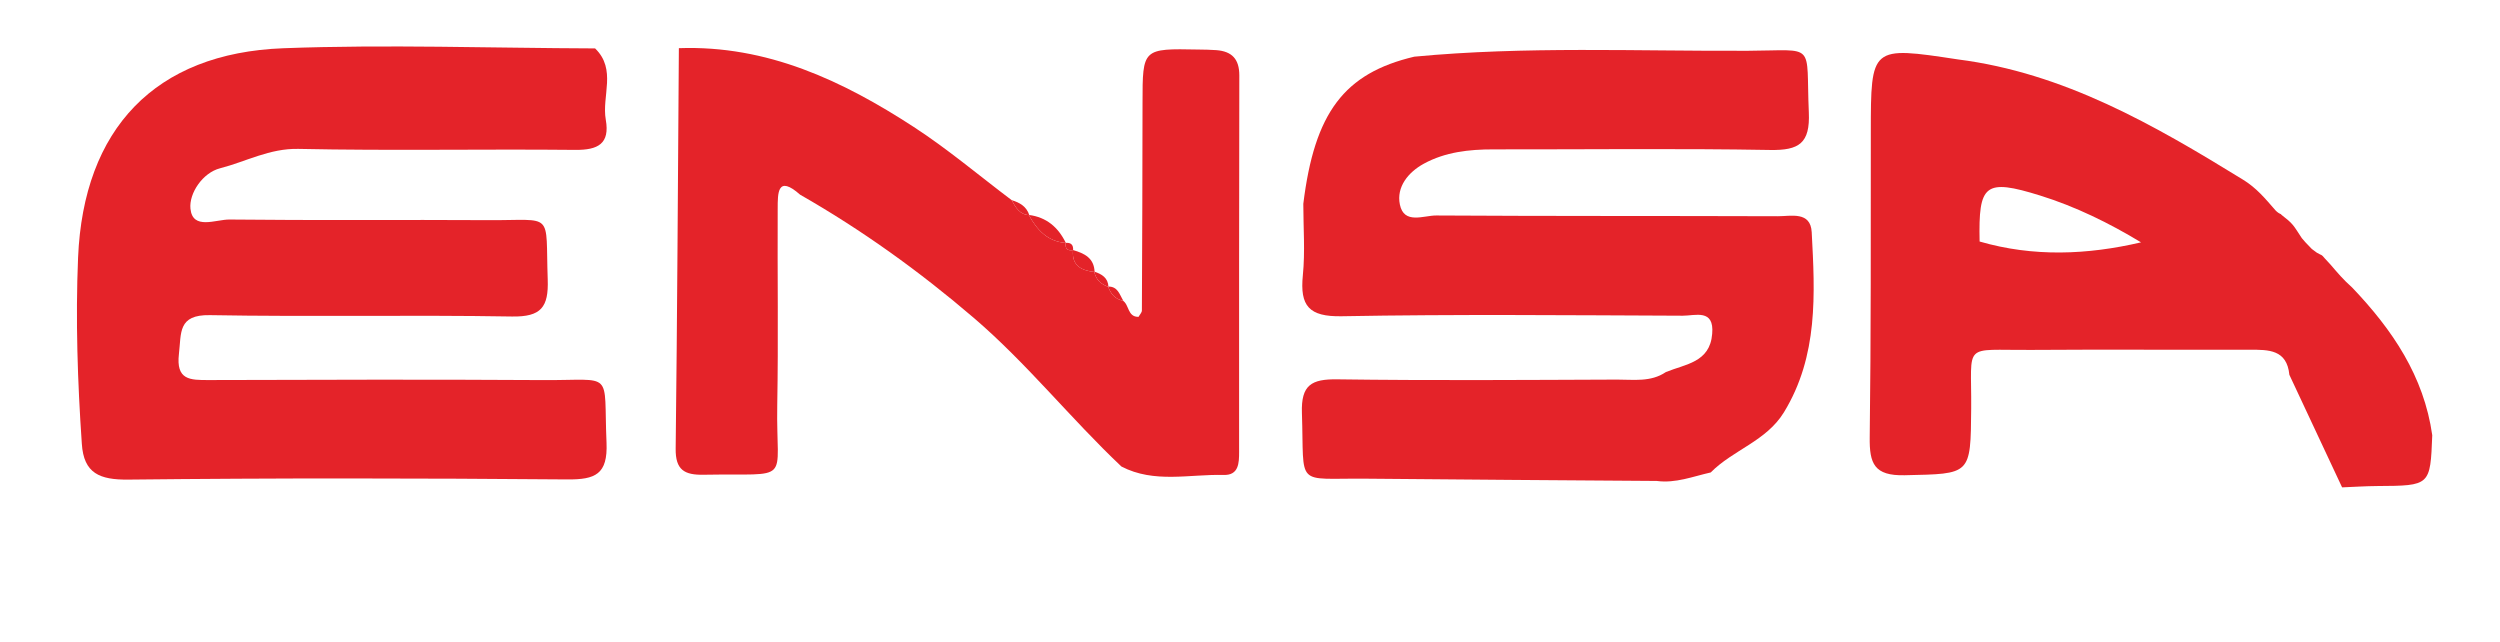
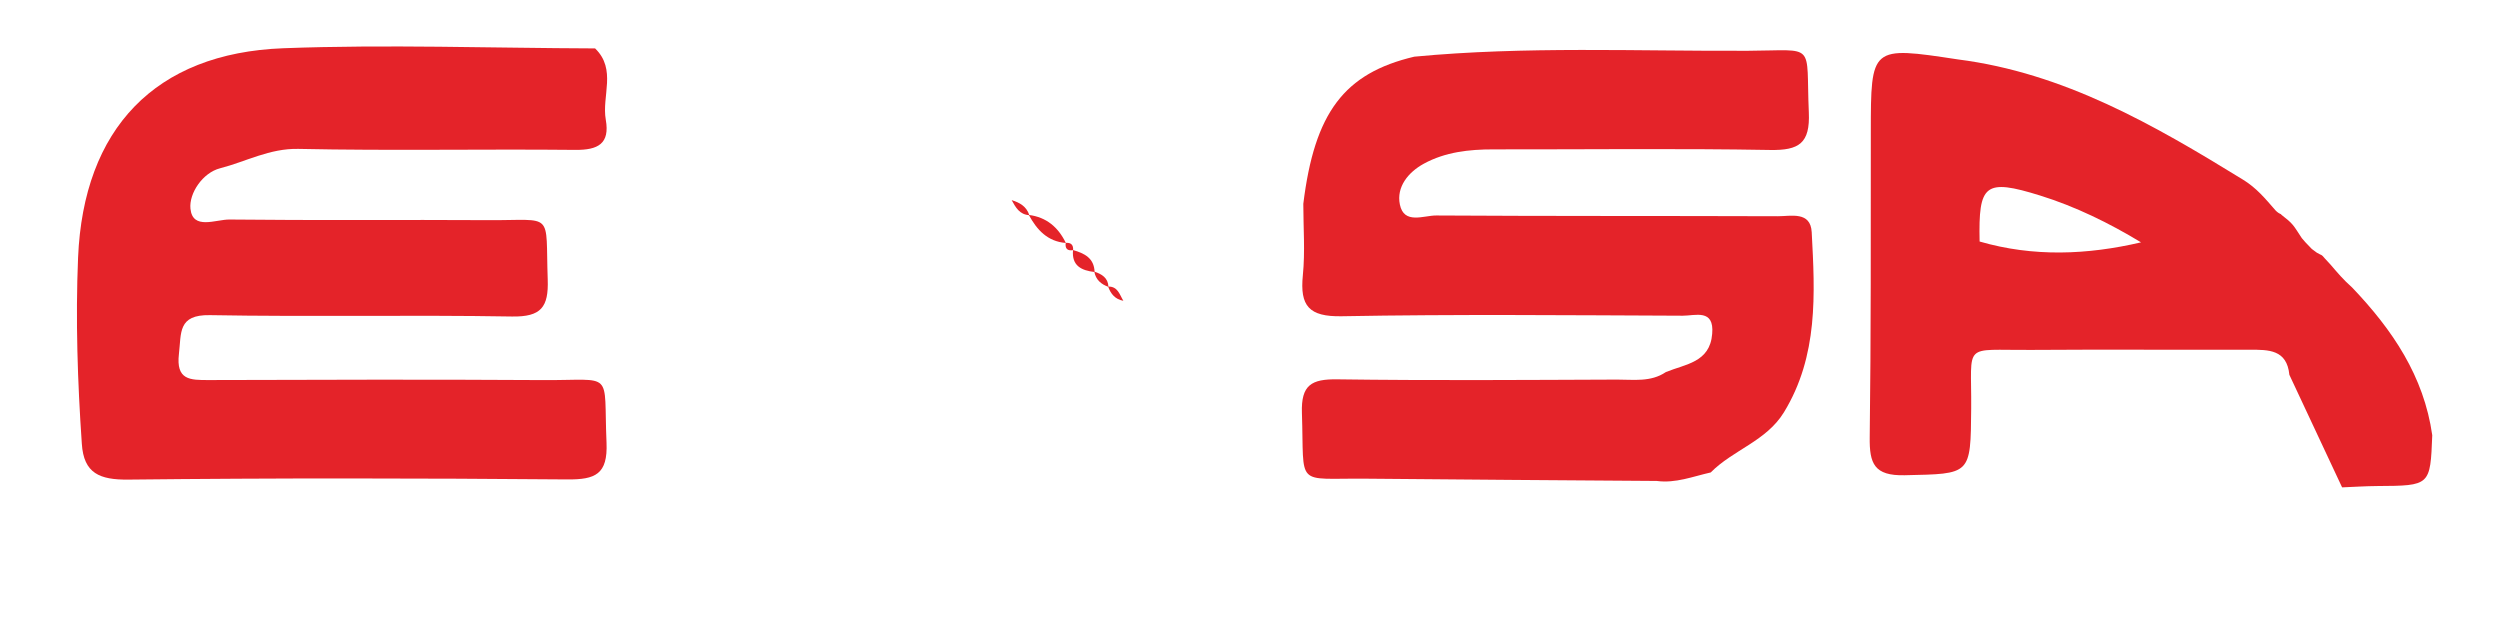
<svg xmlns="http://www.w3.org/2000/svg" version="1.1" id="Layer_1" x="0px" y="0px" viewBox="0 0 3276.39 841.89" style="enable-background:new 0 0 3276.39 841.89;" xml:space="preserve">
  <style type="text/css">
	.st0{fill:#E42329;}
</style>
  <path class="st0" d="M107.23,581.5c-5.56-81.16-8.3-162.44-4.92-243.72c7.02-168.9,100.82-268.21,269.06-274.55  C507.34,58.1,643.7,63,779.91,63.45c28.49,27.55,8.52,62.41,14,93.46c5.56,31.51-10.13,39.83-40.08,39.53  c-120.94-1.24-241.93,1.28-362.83-1.31c-37.79-0.81-68.66,16.72-102.58,25.41c-22.78,5.83-40.88,32.81-38.82,53.01  c2.89,28.34,33.35,13.94,51.2,14.15c113.08,1.28,226.19,0.13,339.28,0.82c87.05,0.53,74.58-12.63,77.74,77.78  c1.27,36.31-8.62,49.15-46.93,48.5c-131.91-2.25-263.91,0.57-395.81-1.79c-42.22-0.76-37.35,23.29-40.57,50.72  c-4.05,34.46,14.55,34.43,39.02,34.35c146.08-0.47,292.17-0.84,438.25,0.05c94.36,0.58,78.97-14.09,83.11,81.98  c1.79,41.63-14.69,48.52-51.65,48.21c-191.62-1.62-383.28-1.9-574.89,0.23C130.8,628.95,109.67,620.55,107.23,581.5z" />
  <path class="st0" d="M1708.06,267.13c14.71-119.62,53.54-171.11,145.43-192.85c145.63-13.83,291.64-7.07,437.48-7.73  c90.44-0.41,75.53-12.33,79.6,80.79c1.77,40.43-12.7,49.9-50.82,49.22c-120.86-2.16-241.79-0.61-362.69-0.78  c-31.77-0.04-63.02,3.44-91.07,18.77c-20.28,11.08-36.14,30.34-31.38,53.52c5.43,26.44,31.12,14.24,47.66,14.35  c149.16,0.95,298.33,0.44,447.49,0.98c17.43,0.06,43.11-6.84,44.59,20.94c4.29,80.84,8.74,162-36.32,235.89  c-23.14,37.95-66.79,49.35-96.03,78.96c-23.34,5.24-46.05,14.46-70.74,11.14c-126.89-0.97-253.77-1.72-380.66-2.98  c-94.57-0.94-81.06,12.79-84.36-86.24c-1.22-36.68,12.61-44.43,46.34-43.96c122.22,1.7,244.47,0.8,366.71,0.34  c21.6-0.08,44.19,3.57,63.9-9.84c25.37-10.5,57.81-12.47,60.72-50.09c2.96-33.22-22.28-23.72-38.58-23.79  c-148.93-0.59-297.9-2.04-446.79,0.7c-43.26,0.8-55.08-13.54-51.08-53.66C1710.55,329.88,1708.07,298.38,1708.06,267.13z" />
-   <path class="st0" d="M889.69,63.13c115.55-4.1,214.52,42.55,307.84,103.26c44.66,29.05,85.63,63.74,128.3,95.89  c5.2,9.54,10.42,19.02,23.14,19.71c0,0-0.65-0.31-0.65-0.31c10.61,19.59,24.51,34.84,48.55,36.75c0,0-0.17-0.14-0.17-0.14  c-1.03,7.48,2.13,10.74,9.68,9.55c0,0-0.1-0.13-0.1-0.13c-1.96,20.73,11.11,26.75,28.25,28.79c0,0-0.39-0.54-0.39-0.54  c1.9,10.64,8.9,16.57,18.57,20.03c0,0-0.45-0.45-0.45-0.45c3.41,9.68,9.27,16.73,19.96,18.64c0,0-0.69-0.2-0.68-0.2  c8.48,5.35,6.03,21.57,20.6,21.26c1.67-3.06,4.36-5.69,4.37-8.34c0.45-90.8,0.74-181.6,0.84-272.4c0.07-71-0.06-71.01,73.21-69.58  c7.83,0.15,15.69,0.17,23.49,0.78c20.45,1.59,30.21,11.66,30.15,33.32c-0.44,164.41-0.22,328.81-0.28,493.22  c-0.01,14.46-0.33,30.76-20.23,30.22c-44.82-1.21-90.93,11.34-134-11.07c-66.54-62.86-123.52-134.85-193.51-194.81  c-71.21-61-146.45-115.08-227.62-161.47c-29.9-26.4-29.25-1.78-29.35,18.18c-0.43,85.95,0.96,171.93-0.58,257.86  c-1.88,104.52,21.82,88.86-96.57,91.02c-25.07,0.46-36.88-6.31-36.55-34.05C887.59,413.14,888.43,238.13,889.69,63.13z" />
  <path class="st0" d="M2565.68,77.83c139.34,17.71,257.28,85.91,373.83,157.59c17.75,10.92,28.67,24.23,42.81,40.44  c2.51,2.62,5.03,4.19,7.91,5.19c0,0-1.09-0.2-1.09-0.2c16.57,12.86,15.84,13.46,27.52,31.25c0,0,4.79,5.52,4.79,5.53  c4.34,4.35,1.32,1.53,8.31,8.65c0,0,6.61,4.9,6.61,4.9c7.65,4.55,4.98,1.12,10.48,7.56c0,0,7.3,7.9,7.3,7.9  c9.71,11.25,16.31,19.32,28.65,30.35c52.45,55,93.88,115.95,104.81,193.41c-2.58,66.25-2.58,66.15-72.06,66.58  c-15.37,0.1-30.73,1.14-46.09,1.75c-23.03-49.17-46.07-98.34-69.11-147.53c-3.24-33.15-27.21-32.91-51.88-32.85  c-95.76,0.25-191.52-0.45-287.28,0.24c-90.31,0.65-77.1-11.06-77.83,76.63c-0.73,87.93-0.22,85.62-87.13,87.61  c-40.21,0.92-46.3-15.44-45.86-49.69c1.73-133.22,1.33-266.47,1.44-399.72C2451.91,60.53,2451.74,60.53,2565.68,77.83z   M2805.94,317.61c-41.81-25.33-85.93-46.95-132.23-61.35c-72.77-22.63-80.89-14.75-79.33,60.27  C2664.79,336.95,2735.33,334.1,2805.94,317.61z" />
  <path class="st0" d="M1396.87,318.43c-24.03-1.91-37.94-17.15-48.55-36.75C1371.56,284.64,1386.94,297.94,1396.87,318.43z" />
  <path class="st0" d="M1434.52,356.51c-17.14-2.04-30.21-8.07-28.25-28.79C1421.15,331.97,1434,338.21,1434.52,356.51z" />
  <path class="st0" d="M1348.97,281.99c-12.72-0.7-17.94-10.18-23.14-19.71C1336.39,265.49,1345.38,270.58,1348.97,281.99z" />
  <path class="st0" d="M1452.71,375.99c-9.67-3.46-16.67-9.38-18.57-20.03C1443.99,359.26,1452.2,364.06,1452.71,375.99z" />
  <path class="st0" d="M1472.22,394.19c-10.69-1.91-16.55-8.96-19.96-18.64C1465.03,375.22,1467.26,386.16,1472.22,394.19z" />
  <path class="st0" d="M1406.37,327.84c-7.55,1.19-10.71-2.07-9.68-9.55C1403.63,317.73,1406.83,320.95,1406.37,327.84z" />
</svg>